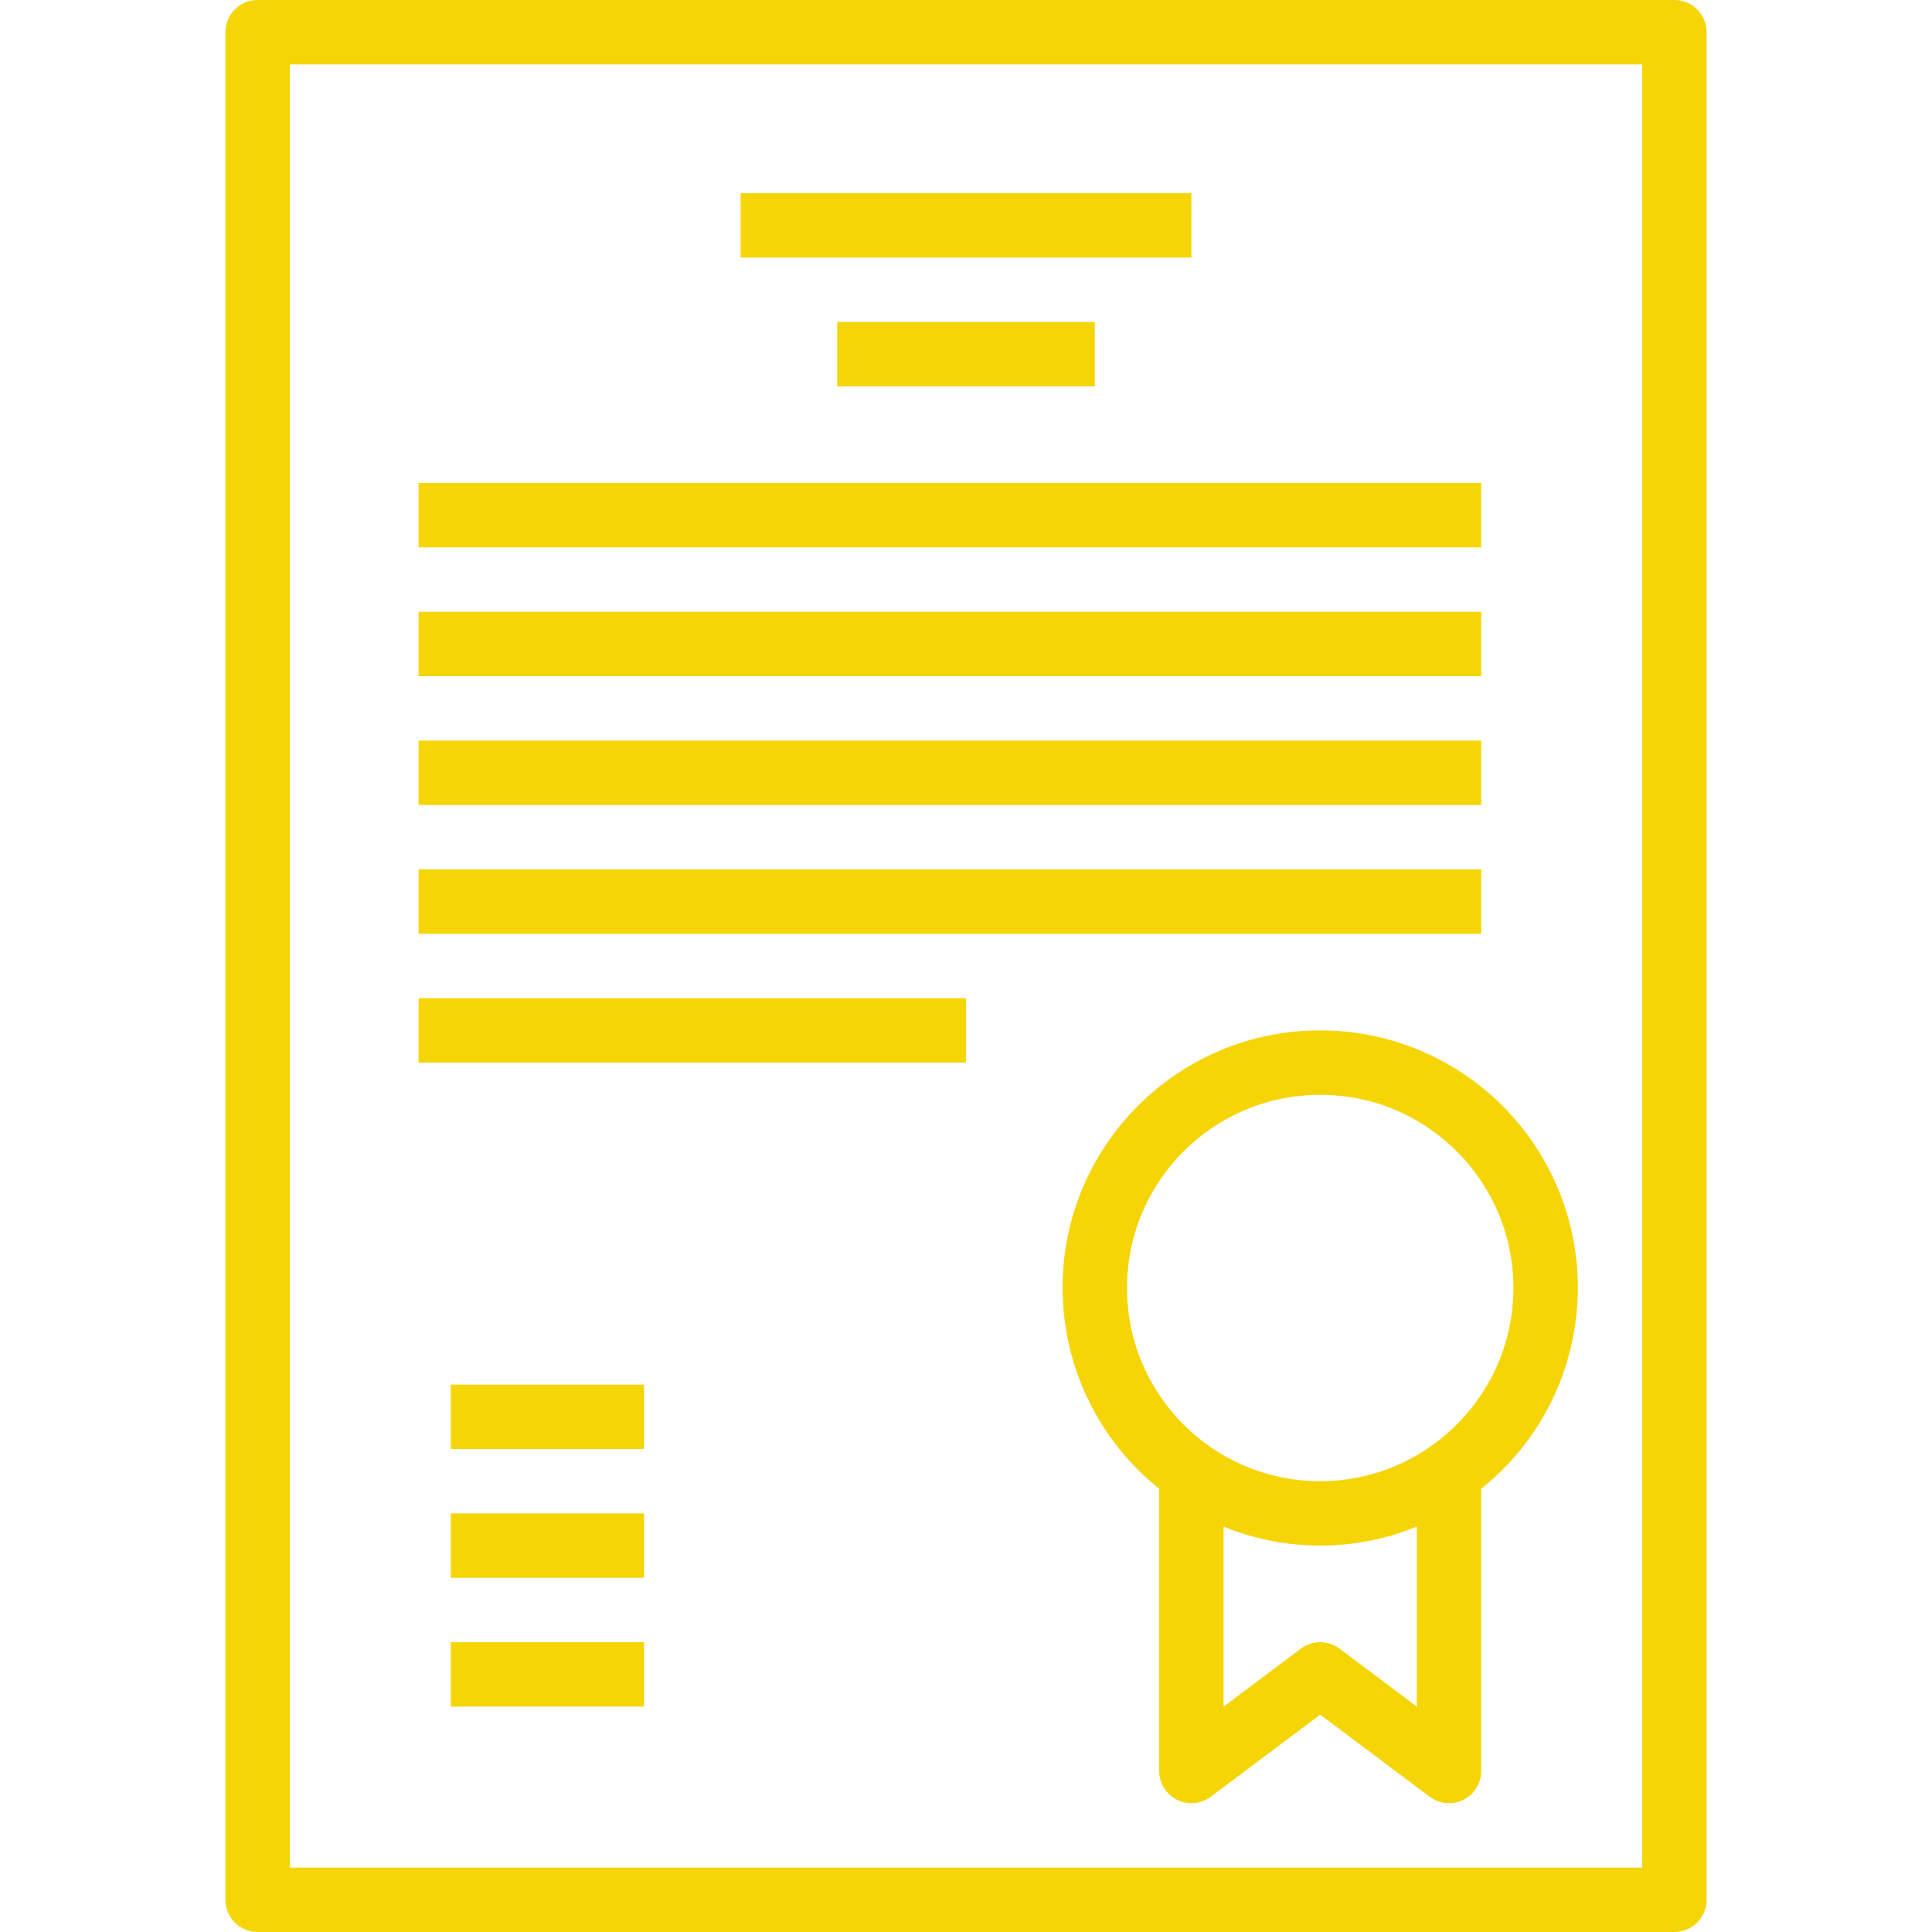
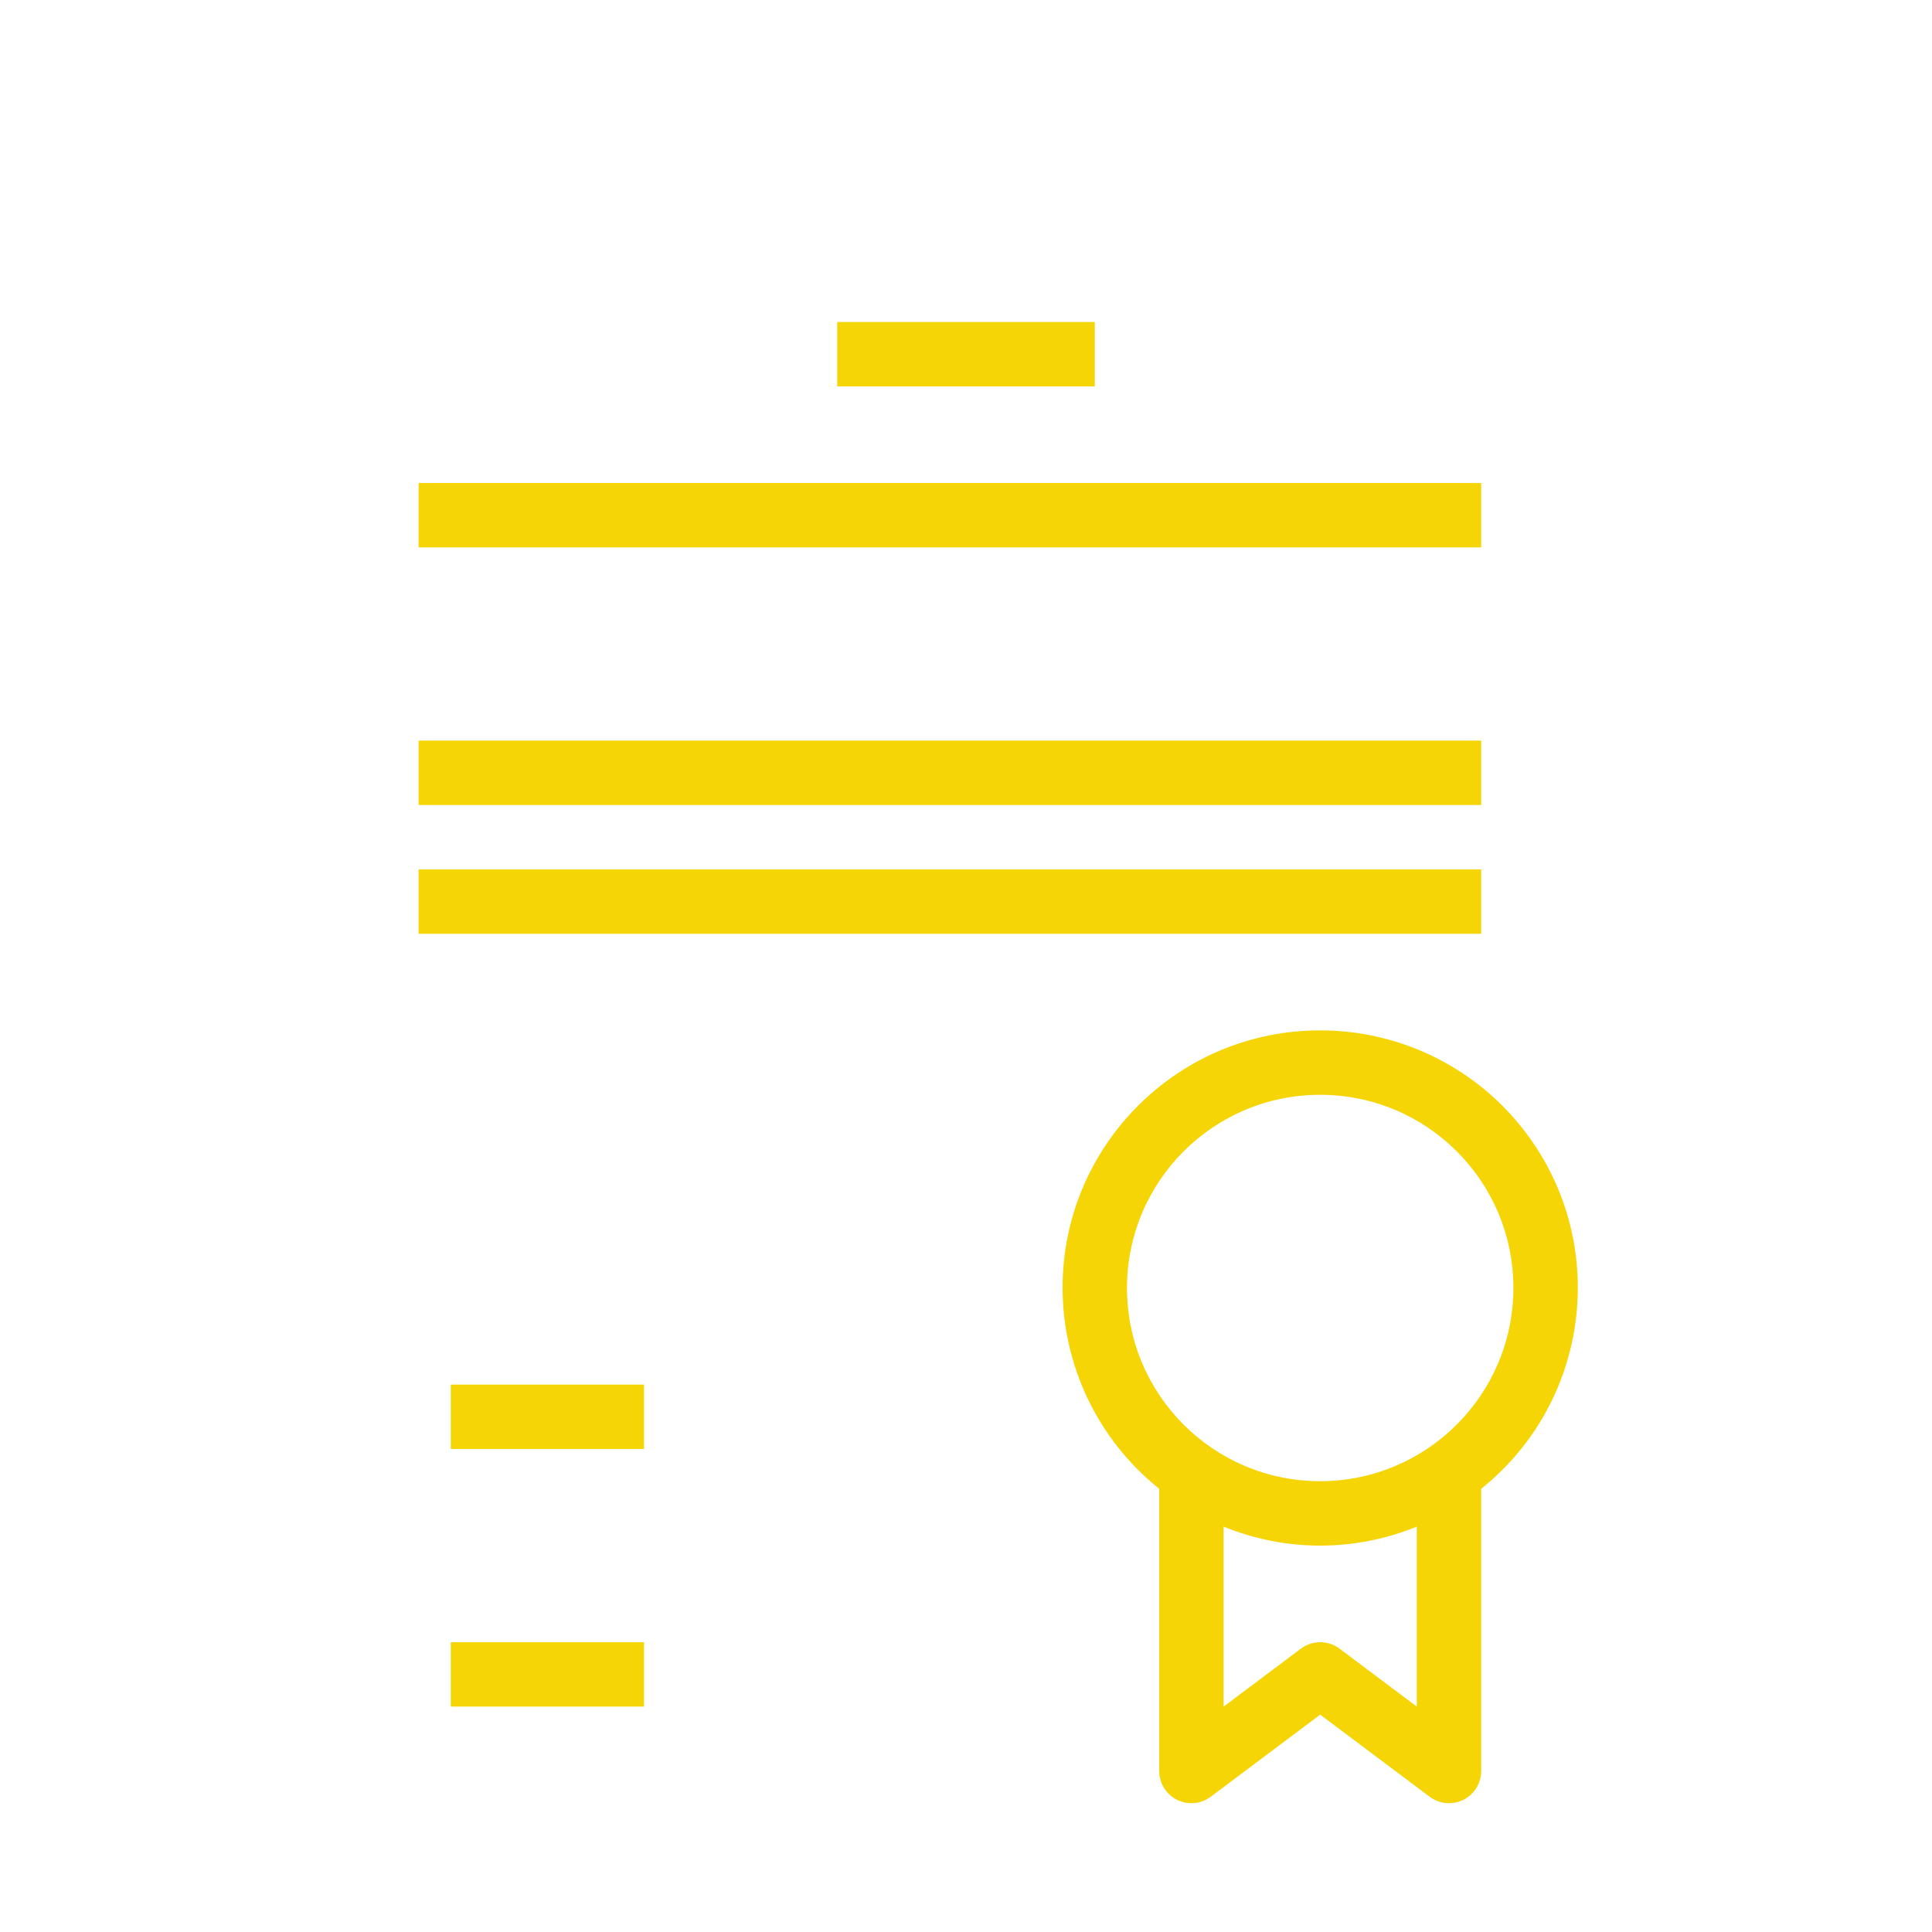
<svg xmlns="http://www.w3.org/2000/svg" version="1.1" id="Capa_1" x="0px" y="0px" viewBox="0 0 480 480" style="enable-background:new 0 0 480 480;" xml:space="preserve">
  <g>
    <g>
-       <path fill="#F6D506" d="M416,0H64c-4.418,0-8,3.582-8,8v464c0,4.418,3.582,8,8,8h352c4.418,0,8-3.582,8-8V8C424,3.582,420.418,0,416,0z M408,464    H72V16h336V464z" />
-     </g>
+       </g>
  </g>
  <g>
    <g>
      <path fill="#F6D506" d="M377.996,280.004C365.848,264.816,347.448,255.982,328,256c-35.315-0.033-63.971,28.569-64.004,63.884    c-0.018,19.448,8.816,37.848,24.004,49.996V440c0,4.418,3.582,8,8,8c1.731,0,3.415-0.561,4.8-1.6L328,426l27.2,20.4    c3.535,2.651,8.549,1.935,11.2-1.6c1.039-1.385,1.6-3.069,1.6-4.8v-70.12C395.579,347.822,400.054,307.583,377.996,280.004z     M352,424l-19.2-14.4c-2.844-2.133-6.756-2.133-9.6,0L304,424v-44.712c15.383,6.282,32.617,6.282,48,0V424z M328,368    c-26.51,0-48-21.49-48-48c0-26.51,21.49-48,48-48c26.51,0,48,21.49,48,48C375.974,346.499,354.499,367.974,328,368z" />
    </g>
  </g>
  <g>
    <g>
-       <rect fill="#F6D506" x="184" y="48" width="112" height="16" />
-     </g>
+       </g>
  </g>
  <g>
    <g>
      <rect fill="#F6D506" x="208" y="80" width="64" height="16" />
    </g>
  </g>
  <g>
    <g>
      <rect fill="#F6D506" x="104" y="120" width="264" height="16" />
    </g>
  </g>
  <g>
    <g>
-       <rect fill="#F6D506" x="104" y="152" width="264" height="16" />
-     </g>
+       </g>
  </g>
  <g>
    <g>
      <rect fill="#F6D506" x="104" y="184" width="264" height="16" />
    </g>
  </g>
  <g>
    <g>
      <rect fill="#F6D506" x="104" y="216" width="264" height="16" />
    </g>
  </g>
  <g>
    <g>
-       <rect fill="#F6D506" x="104" y="248" width="136" height="16" />
-     </g>
+       </g>
  </g>
  <g>
    <g>
      <rect fill="#F6D506" x="112" y="344" width="48" height="16" />
    </g>
  </g>
  <g>
    <g>
-       <rect fill="#F6D506" x="112" y="376" width="48" height="16" />
-     </g>
+       </g>
  </g>
  <g>
    <g>
      <rect fill="#F6D506" x="112" y="408" width="48" height="16" />
    </g>
  </g>
  <g>
</g>
  <g>
</g>
  <g>
</g>
  <g>
</g>
  <g>
</g>
  <g>
</g>
  <g>
</g>
  <g>
</g>
  <g>
</g>
  <g>
</g>
  <g>
</g>
  <g>
</g>
  <g>
</g>
  <g>
</g>
  <g>
</g>
</svg>